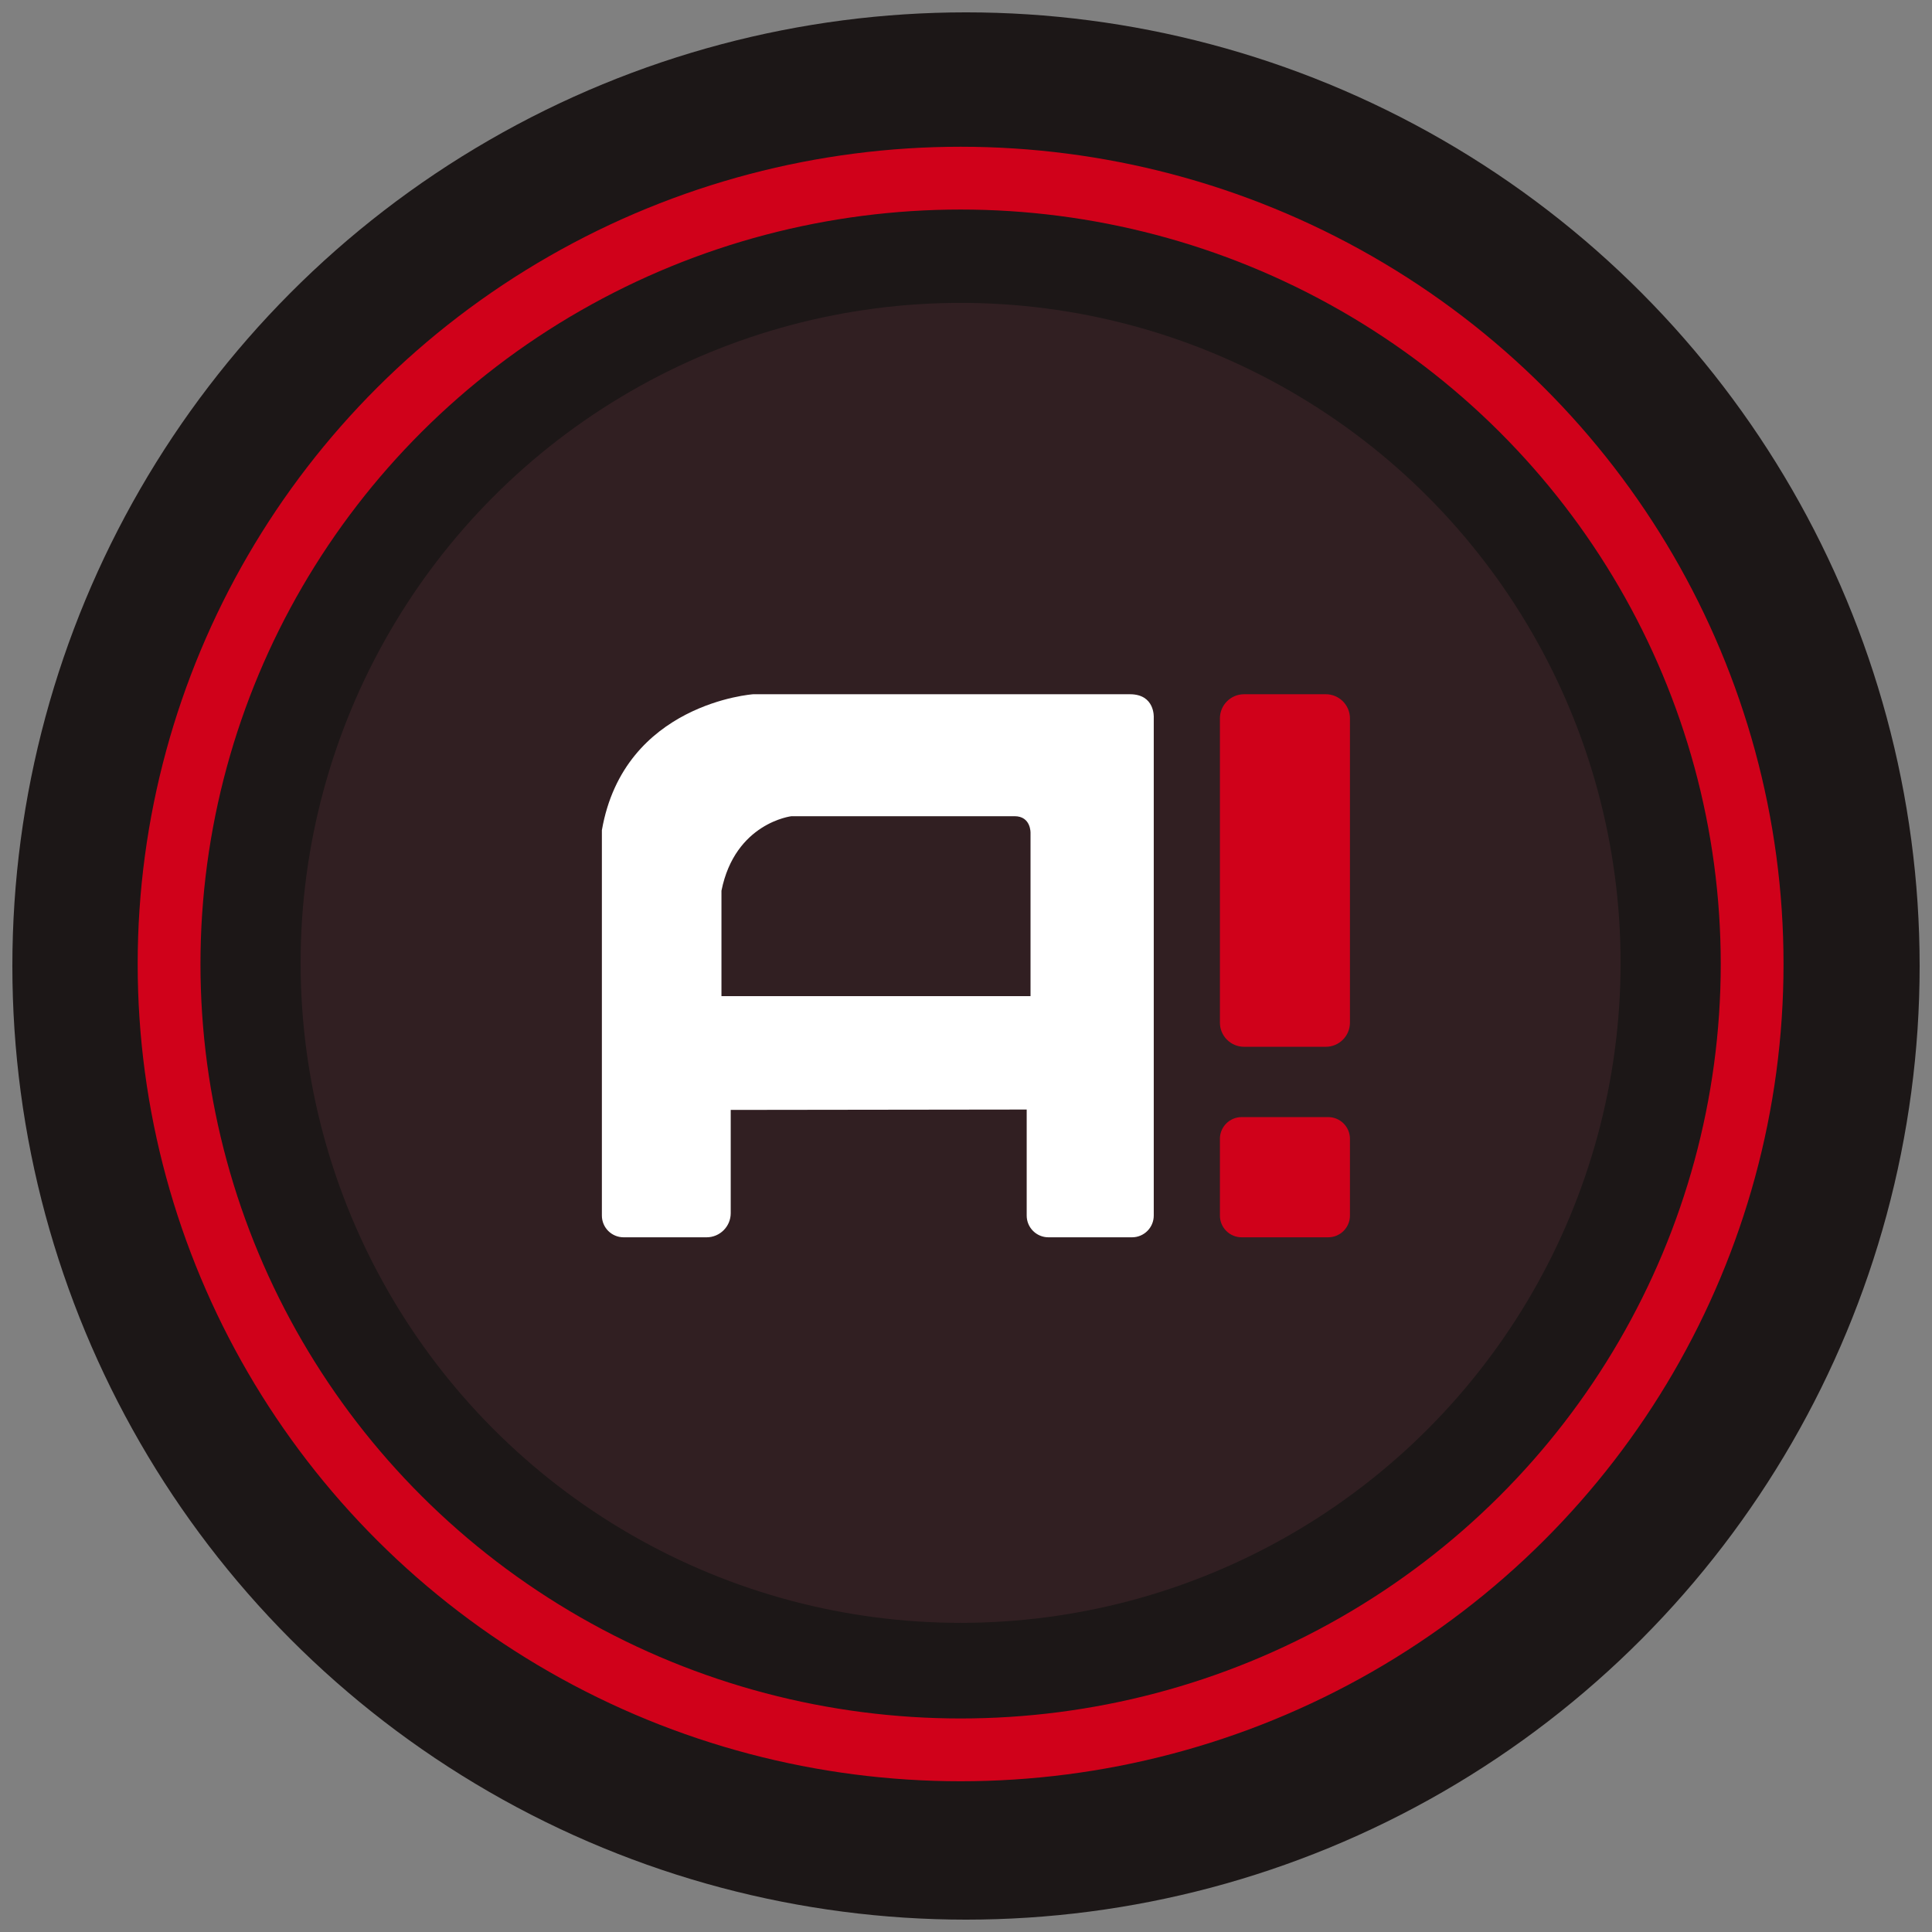
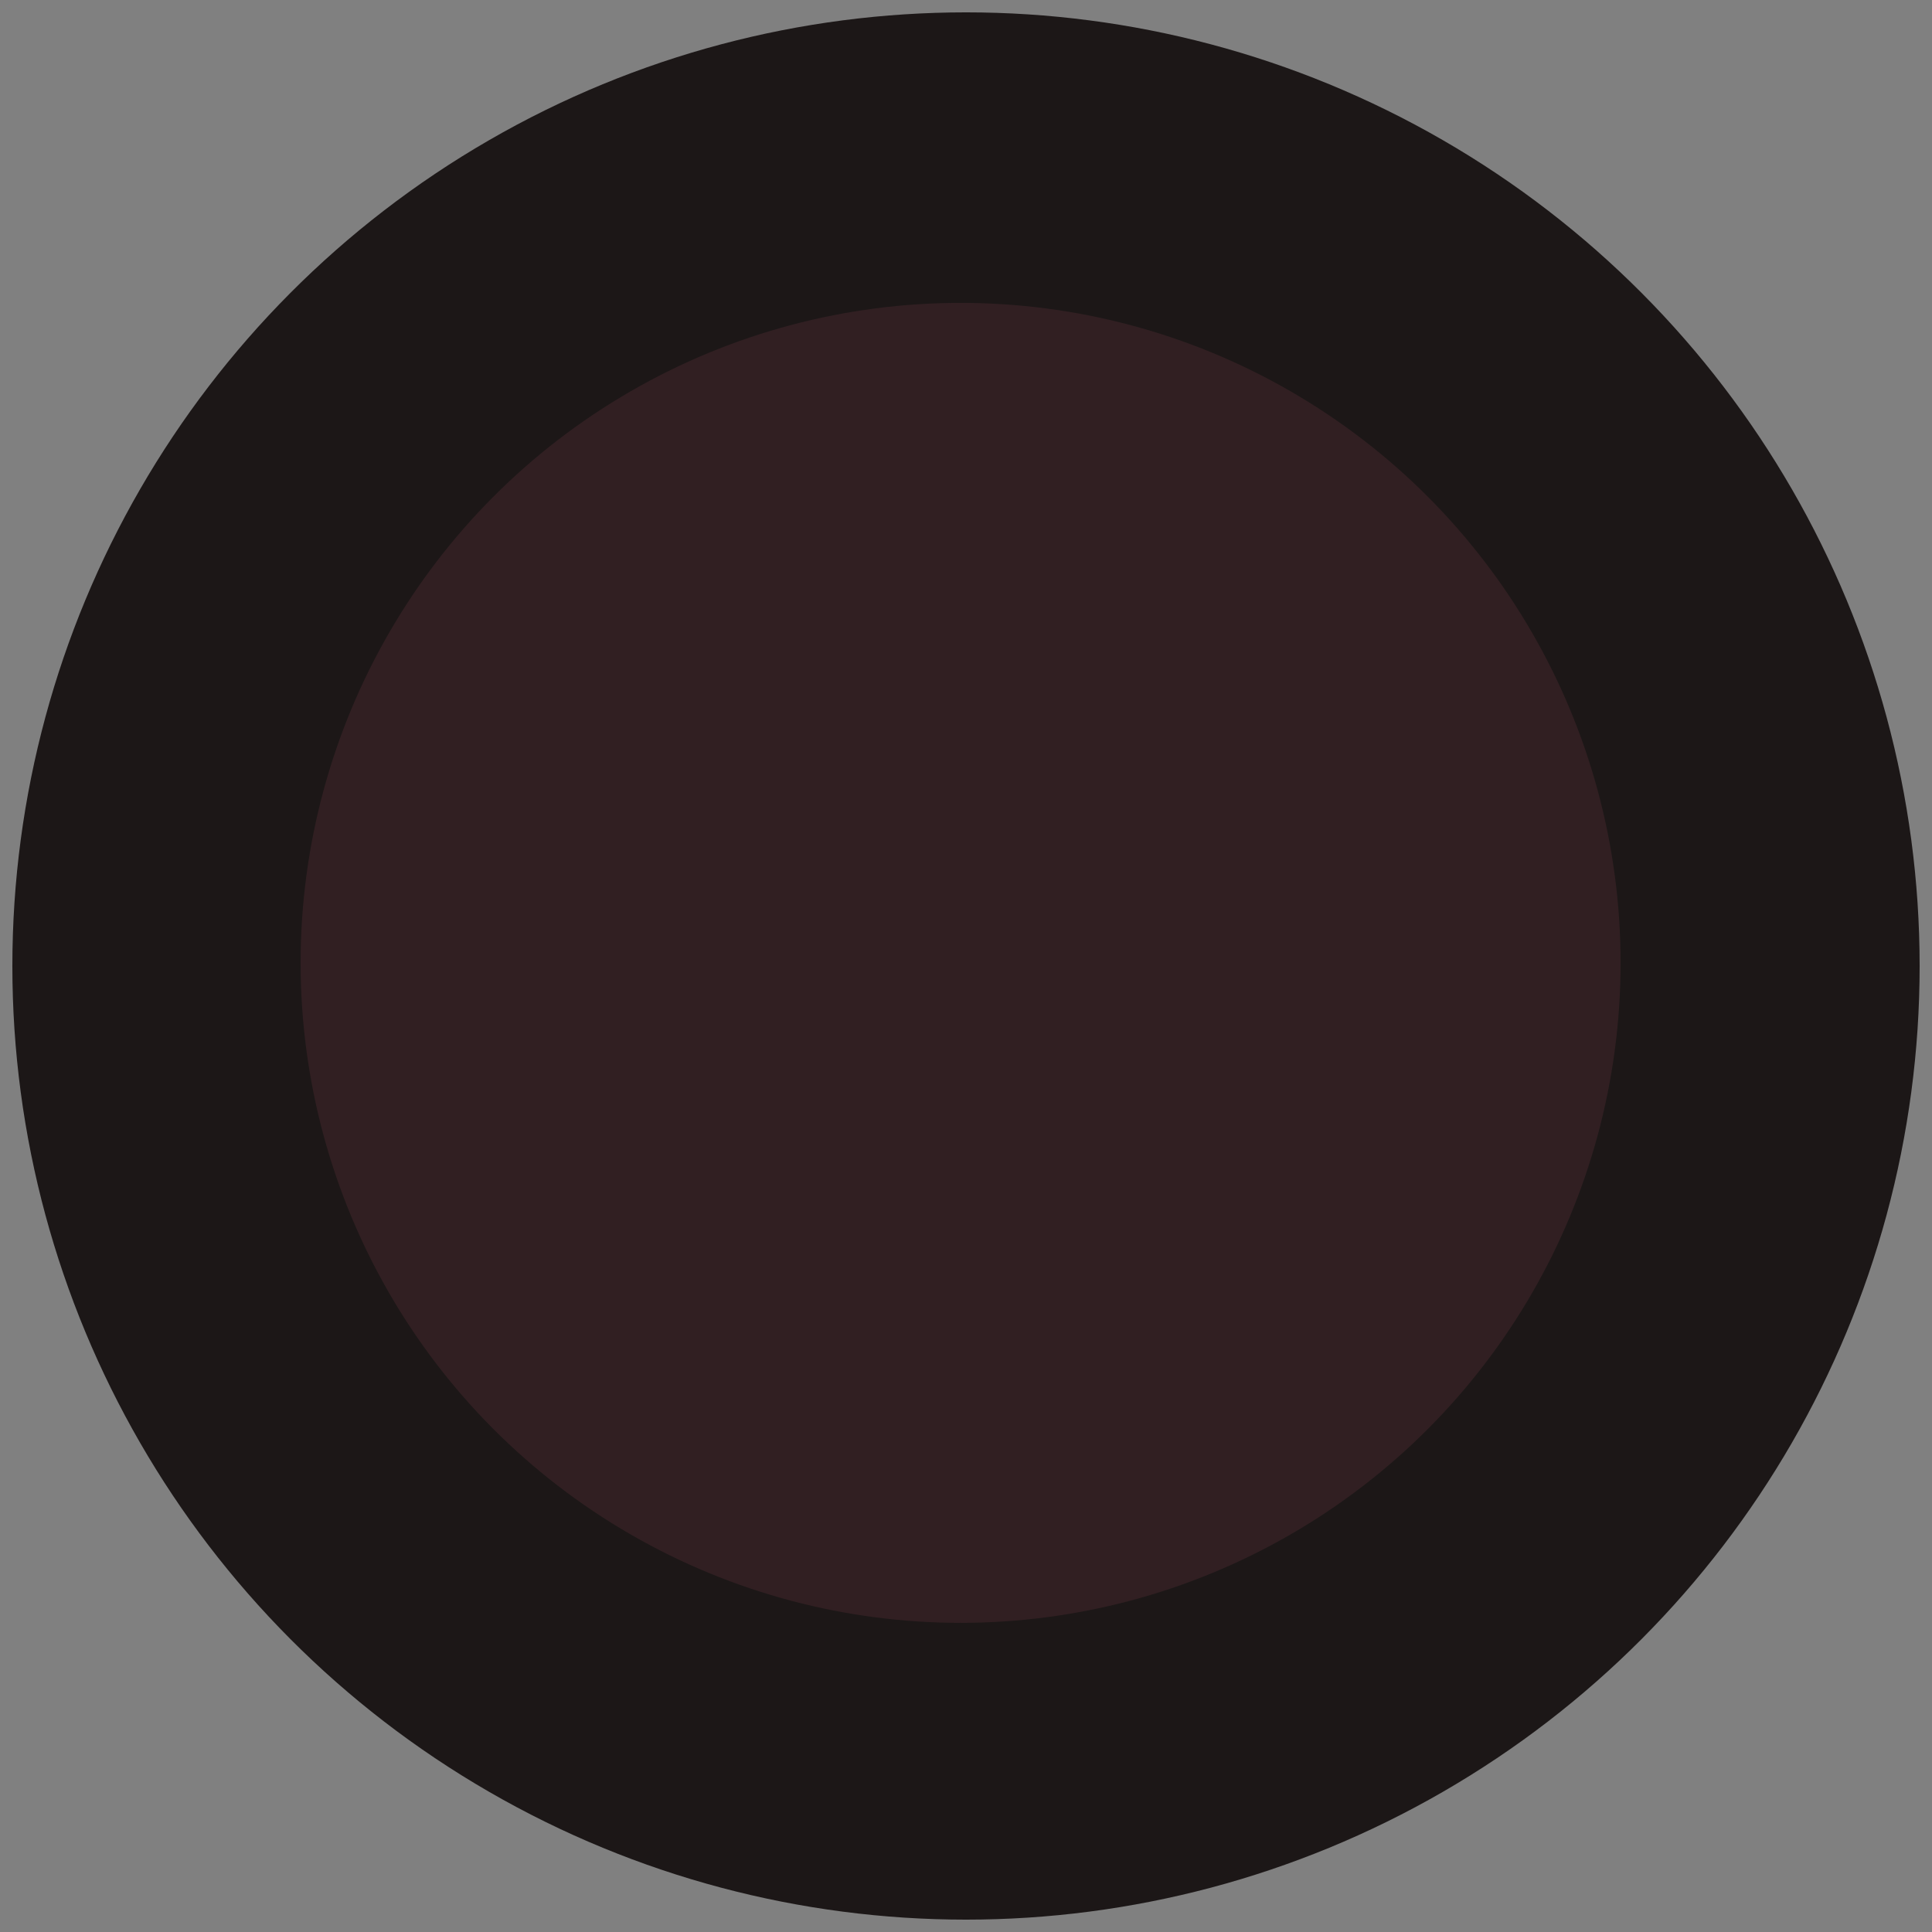
<svg xmlns="http://www.w3.org/2000/svg" version="1.1" id="Layer_1" x="0px" y="0px" viewBox="0 0 4000 4000" style="enable-background:new 0 0 4000 4000;" xml:space="preserve">
  <rect x="0" y="0" width="4000" height="4000" fill="#808080" stroke="none" />
  <style type="text/css"> .st0{fill:#1C1717;} .st1{fill:none;stroke:#D0011A;stroke-width:130;stroke-miterlimit:10;} .st2{fill:#311F22;} .st3{display:none;fill:#E30613;} .st4{fill:#D0011A;} .st5{fill:#FFFFFF;} </style>
  <circle class="st0" cx="2000" cy="2000" r="1974.41" />
-   <ellipse class="st1" cx="1988.83" cy="1995.87" rx="1638.78" ry="1627.04" />
  <circle class="st2" cx="1988.83" cy="1993.52" r="1366.43" />
-   <path id="Sketch" class="st3" d="M1493.7,2062.39h639.91v-338.04c0,0,1.07-34.48-33.03-34.48s-461.95,0-461.95,0 s-116.69,13.57-144.93,154.32V2062.39z" />
-   <path class="st4" d="M2744.91,2167.26H2575.7c-27.61,0-50-22.39-50-50v-629.91c0-27.61,22.39-50,50-50h169.22 c27.61,0,50,22.39,50,50v629.91C2794.91,2144.88,2772.53,2167.26,2744.91,2167.26z" />
-   <path class="st4" d="M2749.91,2561.7H2570.7c-24.85,0-45-20.15-45-45v-158.87c0-24.85,20.15-45,45-45h179.22c24.85,0,45,20.15,45,45 v158.87C2794.91,2541.55,2774.77,2561.7,2749.91,2561.7z" />
-   <path class="st5" d="M2339.43,1437.35c-52.17,0-780,0-780,0s-267.52,18.52-313.3,281.48v797.87c0,24.85,20.15,45,45,45h171.75 c27.61,0,50-22.39,50-50v-213.74l612.78-0.78v219.52c0,24.85,20.15,45,45,45h173.07c24.85,0,45-20.15,45-45V1485.35 C2388.74,1485.35,2391.61,1437.35,2339.43,1437.35z M2133.6,1724.35v338.04H1493.7v-218.2c28.24-140.76,144.93-154.32,144.93-154.32 s427.85,0,461.95,0S2133.6,1724.35,2133.6,1724.35z" />
</svg>